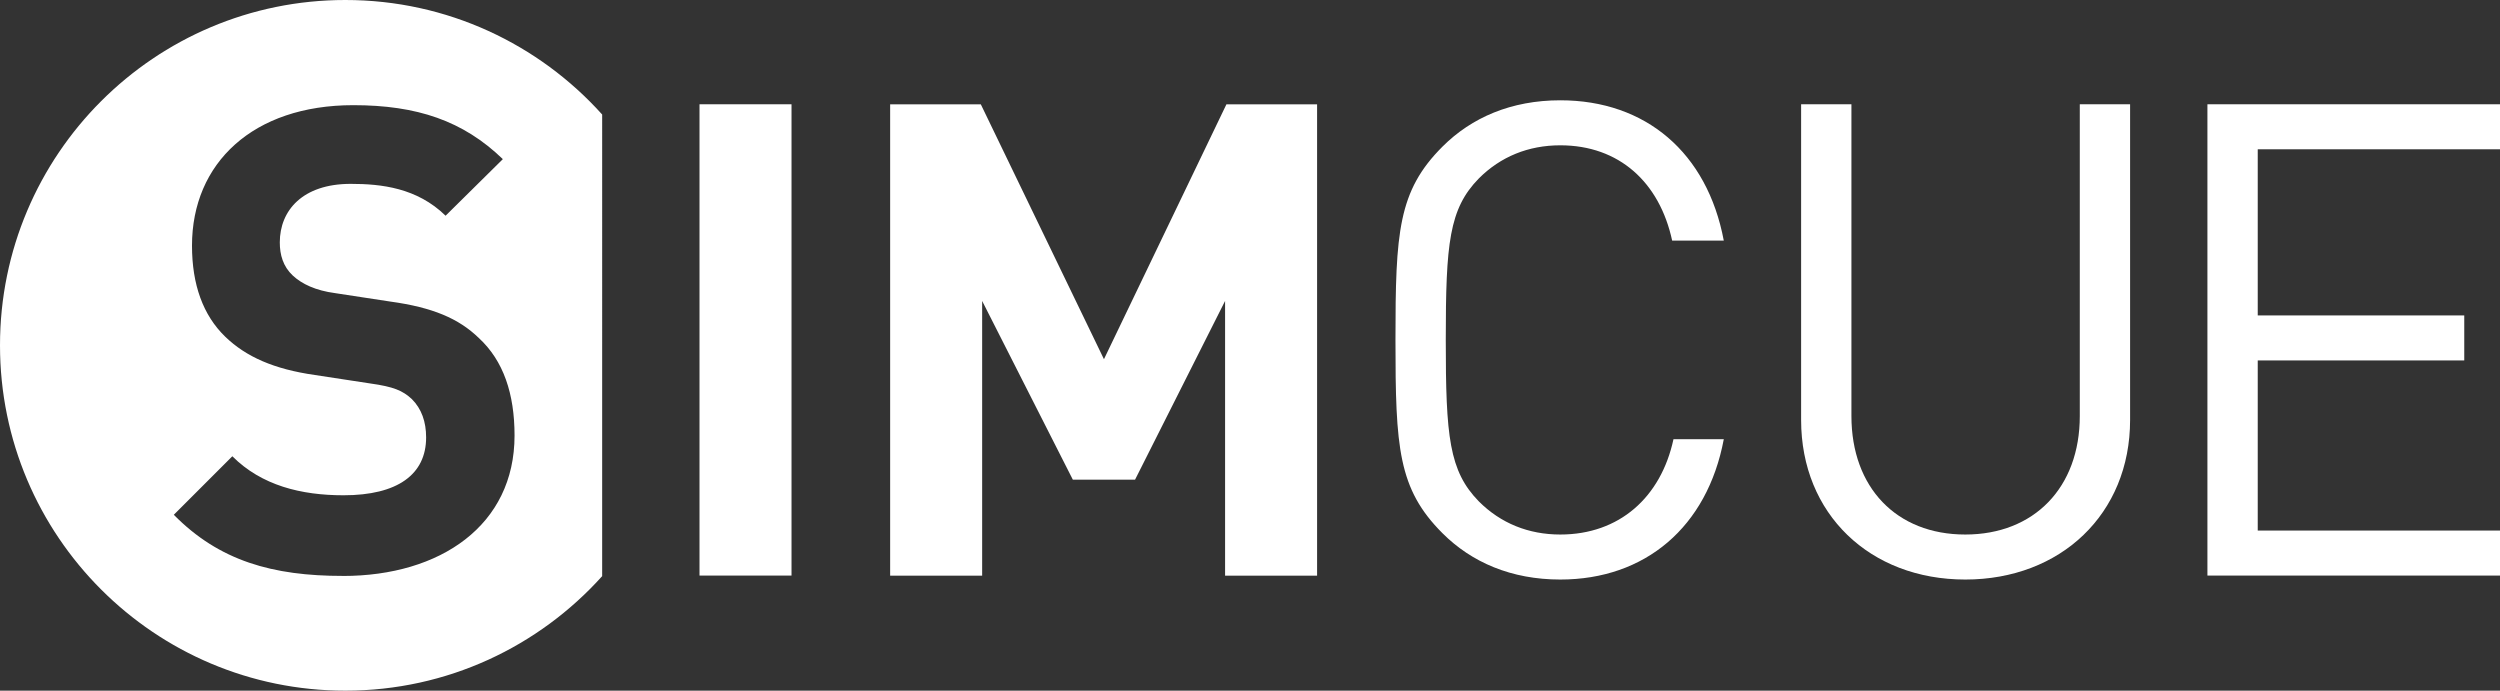
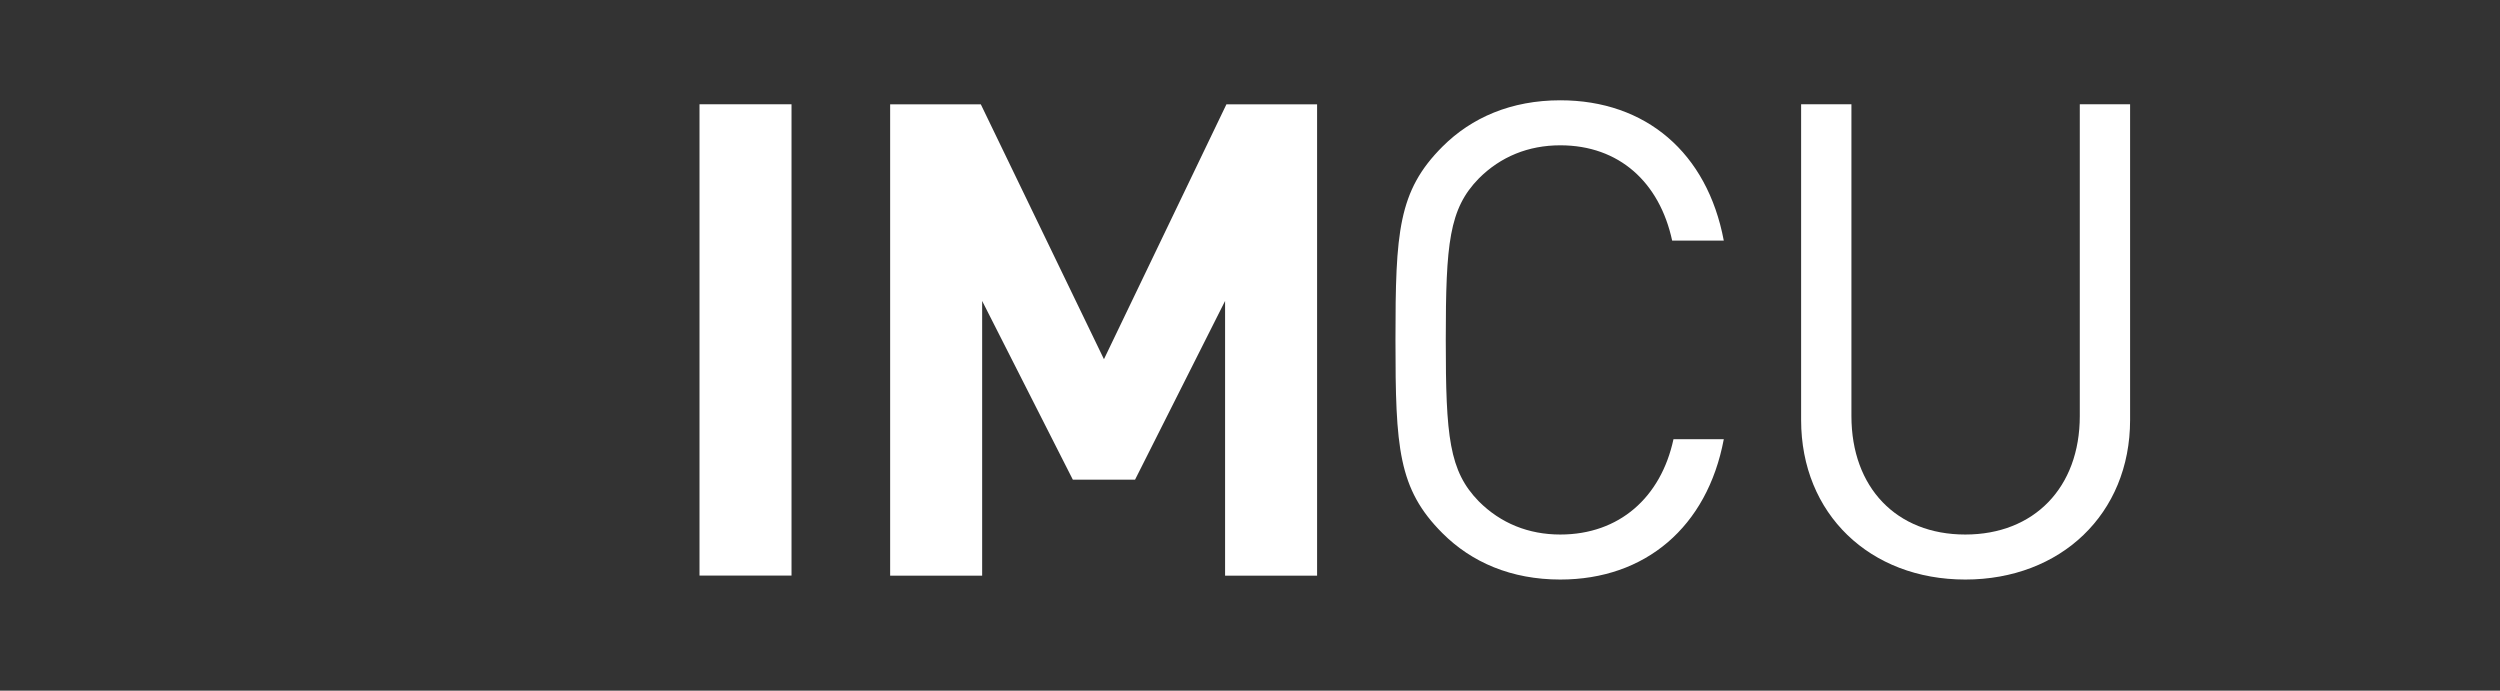
<svg xmlns="http://www.w3.org/2000/svg" id="Ebene_2" data-name="Ebene 2" viewBox="0 0 642.06 177.38">
  <rect x="0" y="0" width="642.06" height="177.38" fill="#333333" stroke="none" />
  <defs>
    <style>
      .cls-1 {
        fill: #fff;
        stroke-width: 0px;
      }
    </style>
  </defs>
  <g id="Logo">
    <g>
      <path class="cls-1" d="m179.65,147.82V26.78h23.63v121.04h-23.63Z" />
      <g>
        <path class="cls-1" d="m314.63,147.84v-70.55l-23.12,45.9h-15.98l-23.29-45.9v70.55h-23.63V26.8h23.29l31.62,65.45,31.45-65.45h23.29v121.04h-23.63Z" />
        <path class="cls-1" d="m400.72,148.84c-12.58,0-22.78-4.42-30.26-11.9-11.39-11.39-12.07-21.93-12.07-49.64s.68-38.25,12.07-49.64c7.48-7.48,17.68-11.9,30.26-11.9,21.93,0,37.74,13.43,41.99,36.04h-13.26c-3.23-14.96-13.6-24.48-28.73-24.48-8.16,0-15.3,2.89-20.91,8.5-7.65,7.82-8.5,16.66-8.5,41.48s.85,33.66,8.5,41.48c5.61,5.61,12.75,8.5,20.91,8.5,15.13,0,25.84-9.52,29.07-24.48h12.92c-4.25,22.61-20.23,36.04-41.99,36.04Z" />
        <path class="cls-1" d="m504.73,148.84c-24.48,0-42.16-16.83-42.16-40.97V26.78h12.92v80.07c0,18.36,11.56,30.43,29.24,30.43s29.41-12.07,29.41-30.43V26.78h12.92v81.09c0,24.14-17.85,40.97-42.33,40.97Z" />
-         <path class="cls-1" d="m566.92,147.82V26.78h75.14v11.56h-62.22v42.67h53.04v11.56h-53.04v43.69h62.22v11.56h-75.14Z" />
      </g>
-       <path class="cls-1" d="m88.69,0C39.71,0,0,39.71,0,88.69s39.71,88.69,88.69,88.69c26.19,0,49.72-11.36,65.96-29.41V29.41C138.42,11.36,114.88,0,88.69,0Zm-.63,147.91c-18.04,0-31.73-3.84-43.42-15.7l15.03-15.03c7.51,7.52,17.7,10.02,28.56,10.02,13.86,0,21.21-5.34,21.21-14.86,0-4.01-1.17-7.35-3.67-9.85-2.34-2.17-4.68-3.17-10.69-4.01l-14.2-2.17c-10.52-1.5-17.7-4.68-23.05-9.85-5.68-5.51-8.52-13.36-8.52-23.38,0-21.21,15.7-36.07,41.42-36.07,16.37,0,28.22,4.01,38.41,13.86l-14.7,14.53c-7.35-7.18-16.53-8.18-24.38-8.18-12.36,0-18.2,6.85-18.2,15.03,0,3.17.83,6.18,3.34,8.52,2.34,2.17,5.85,3.84,10.86,4.51l14.2,2.17c10.86,1.5,17.54,4.34,22.71,9.35,6.35,5.85,9.18,14.36,9.18,25.05,0,23.05-19.04,36.07-44.09,36.07Z" />
    </g>
  </g>
</svg>